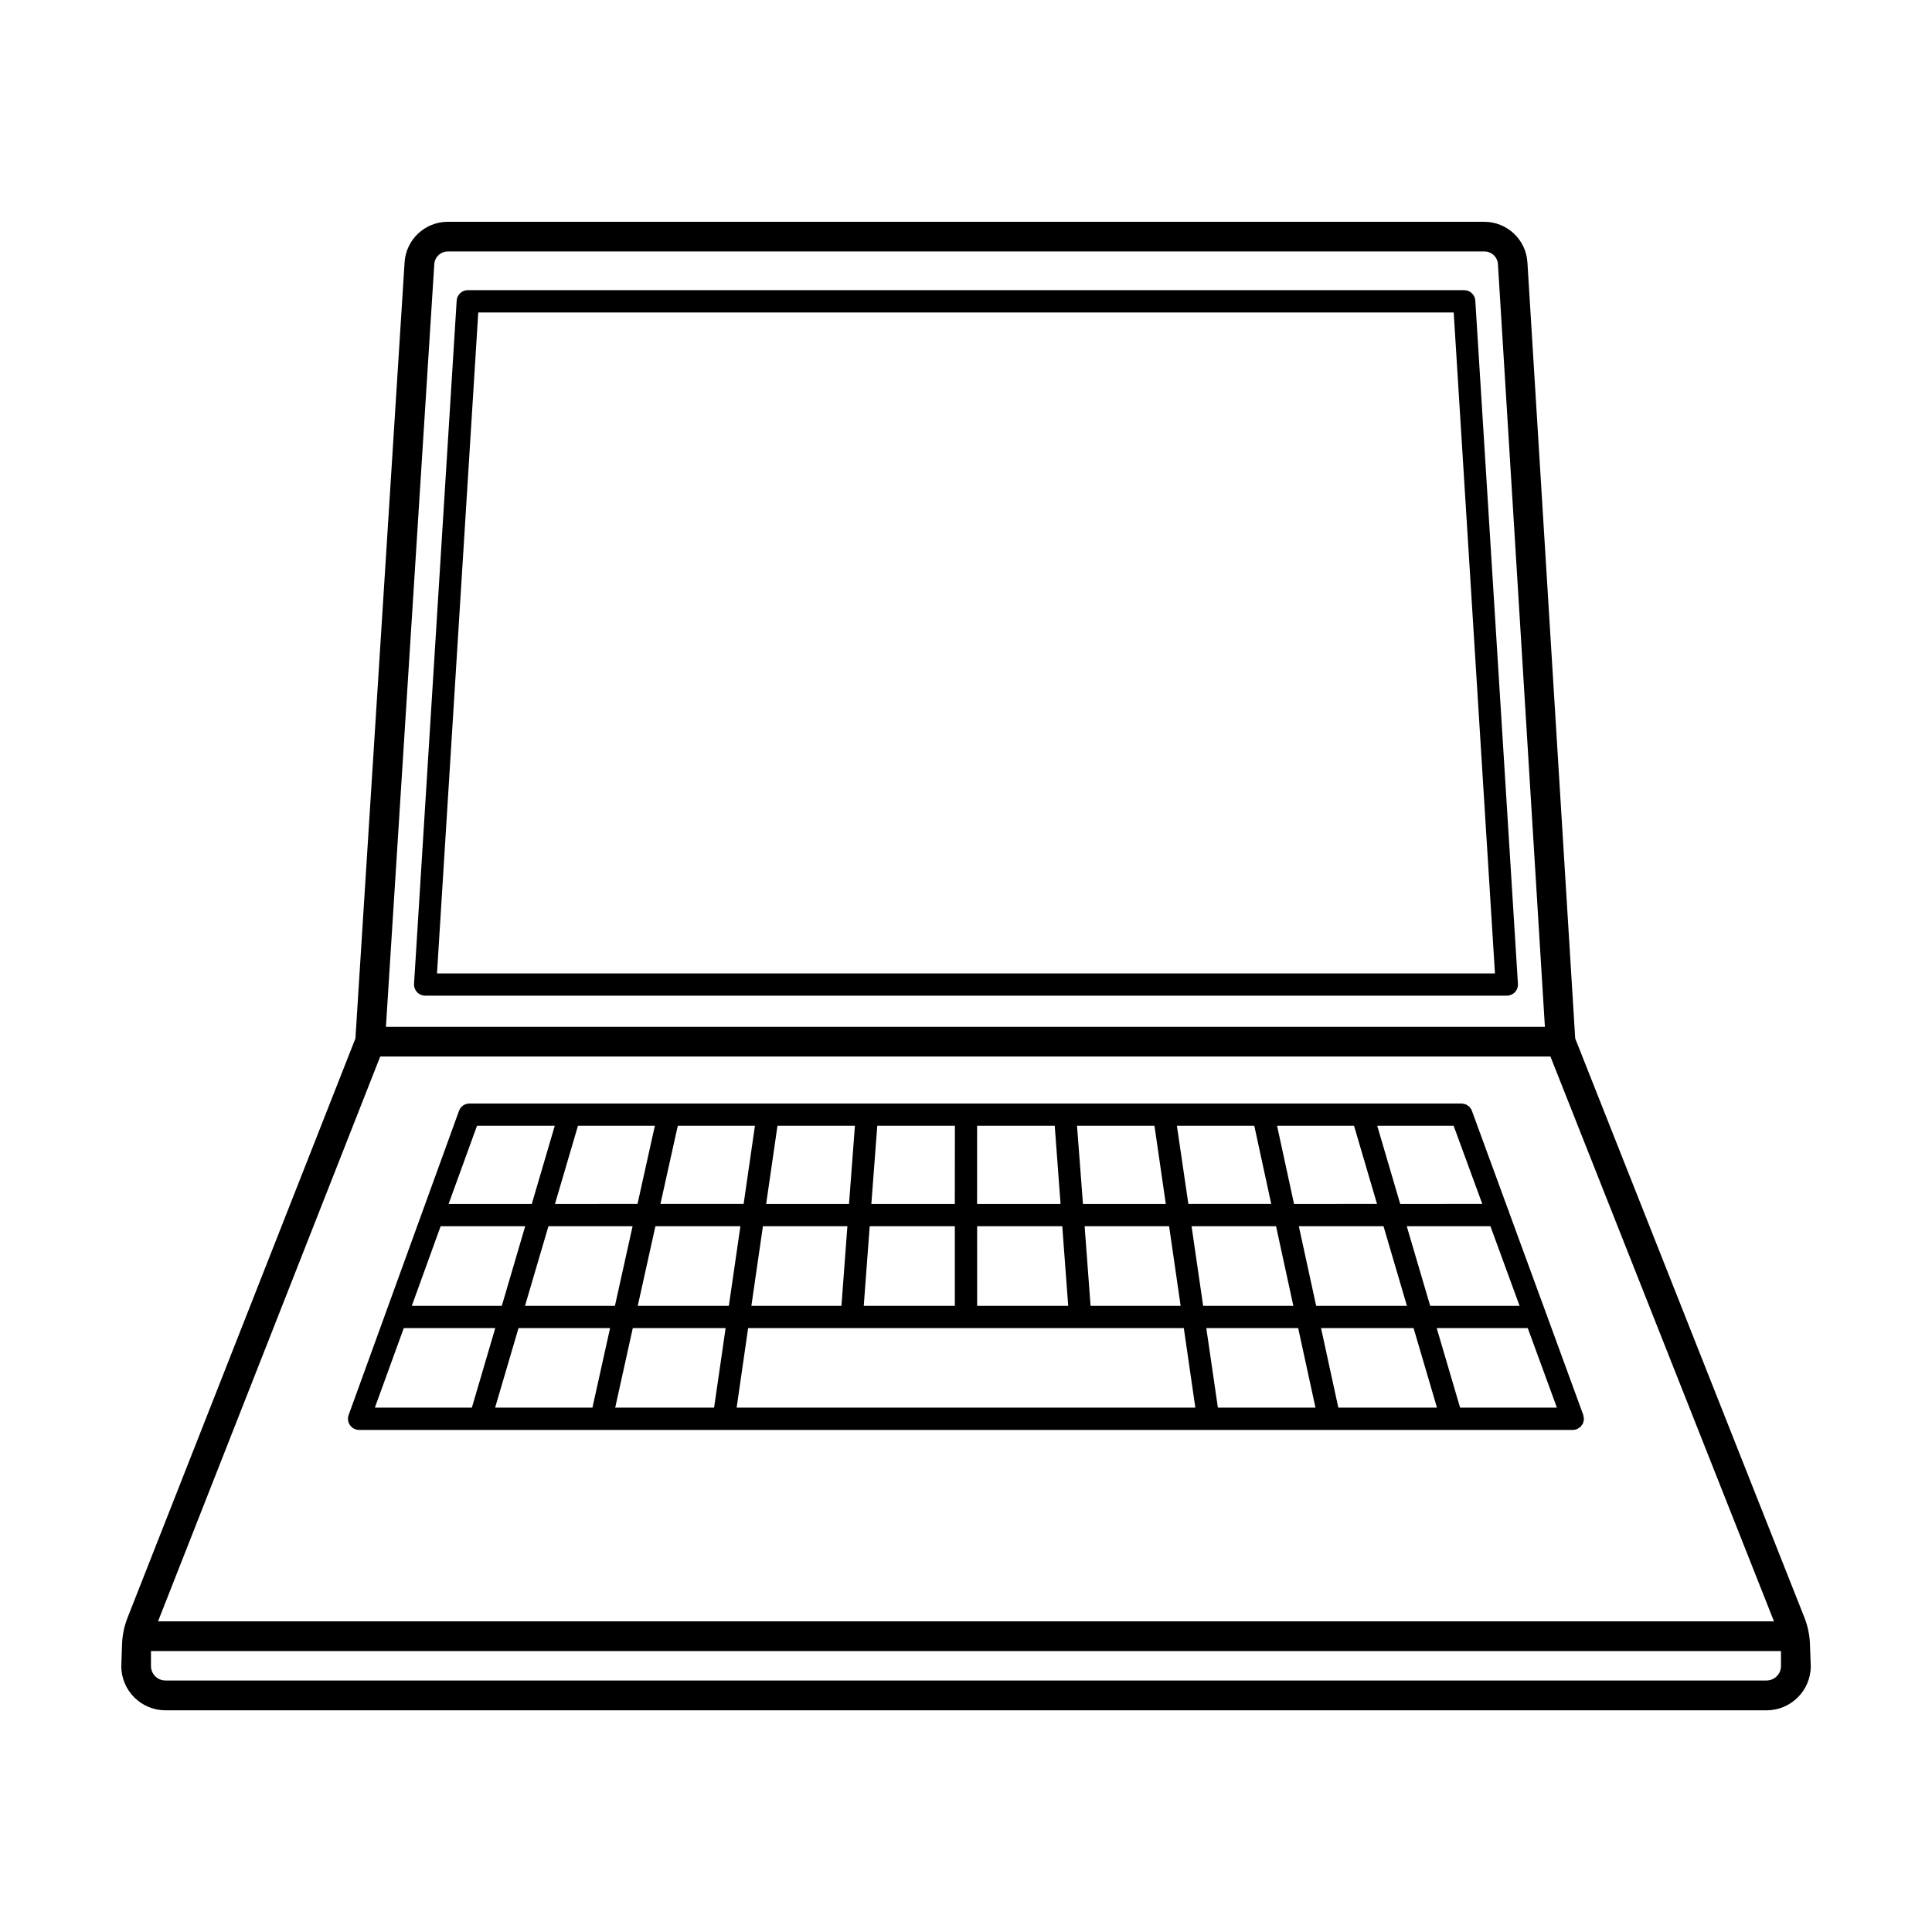
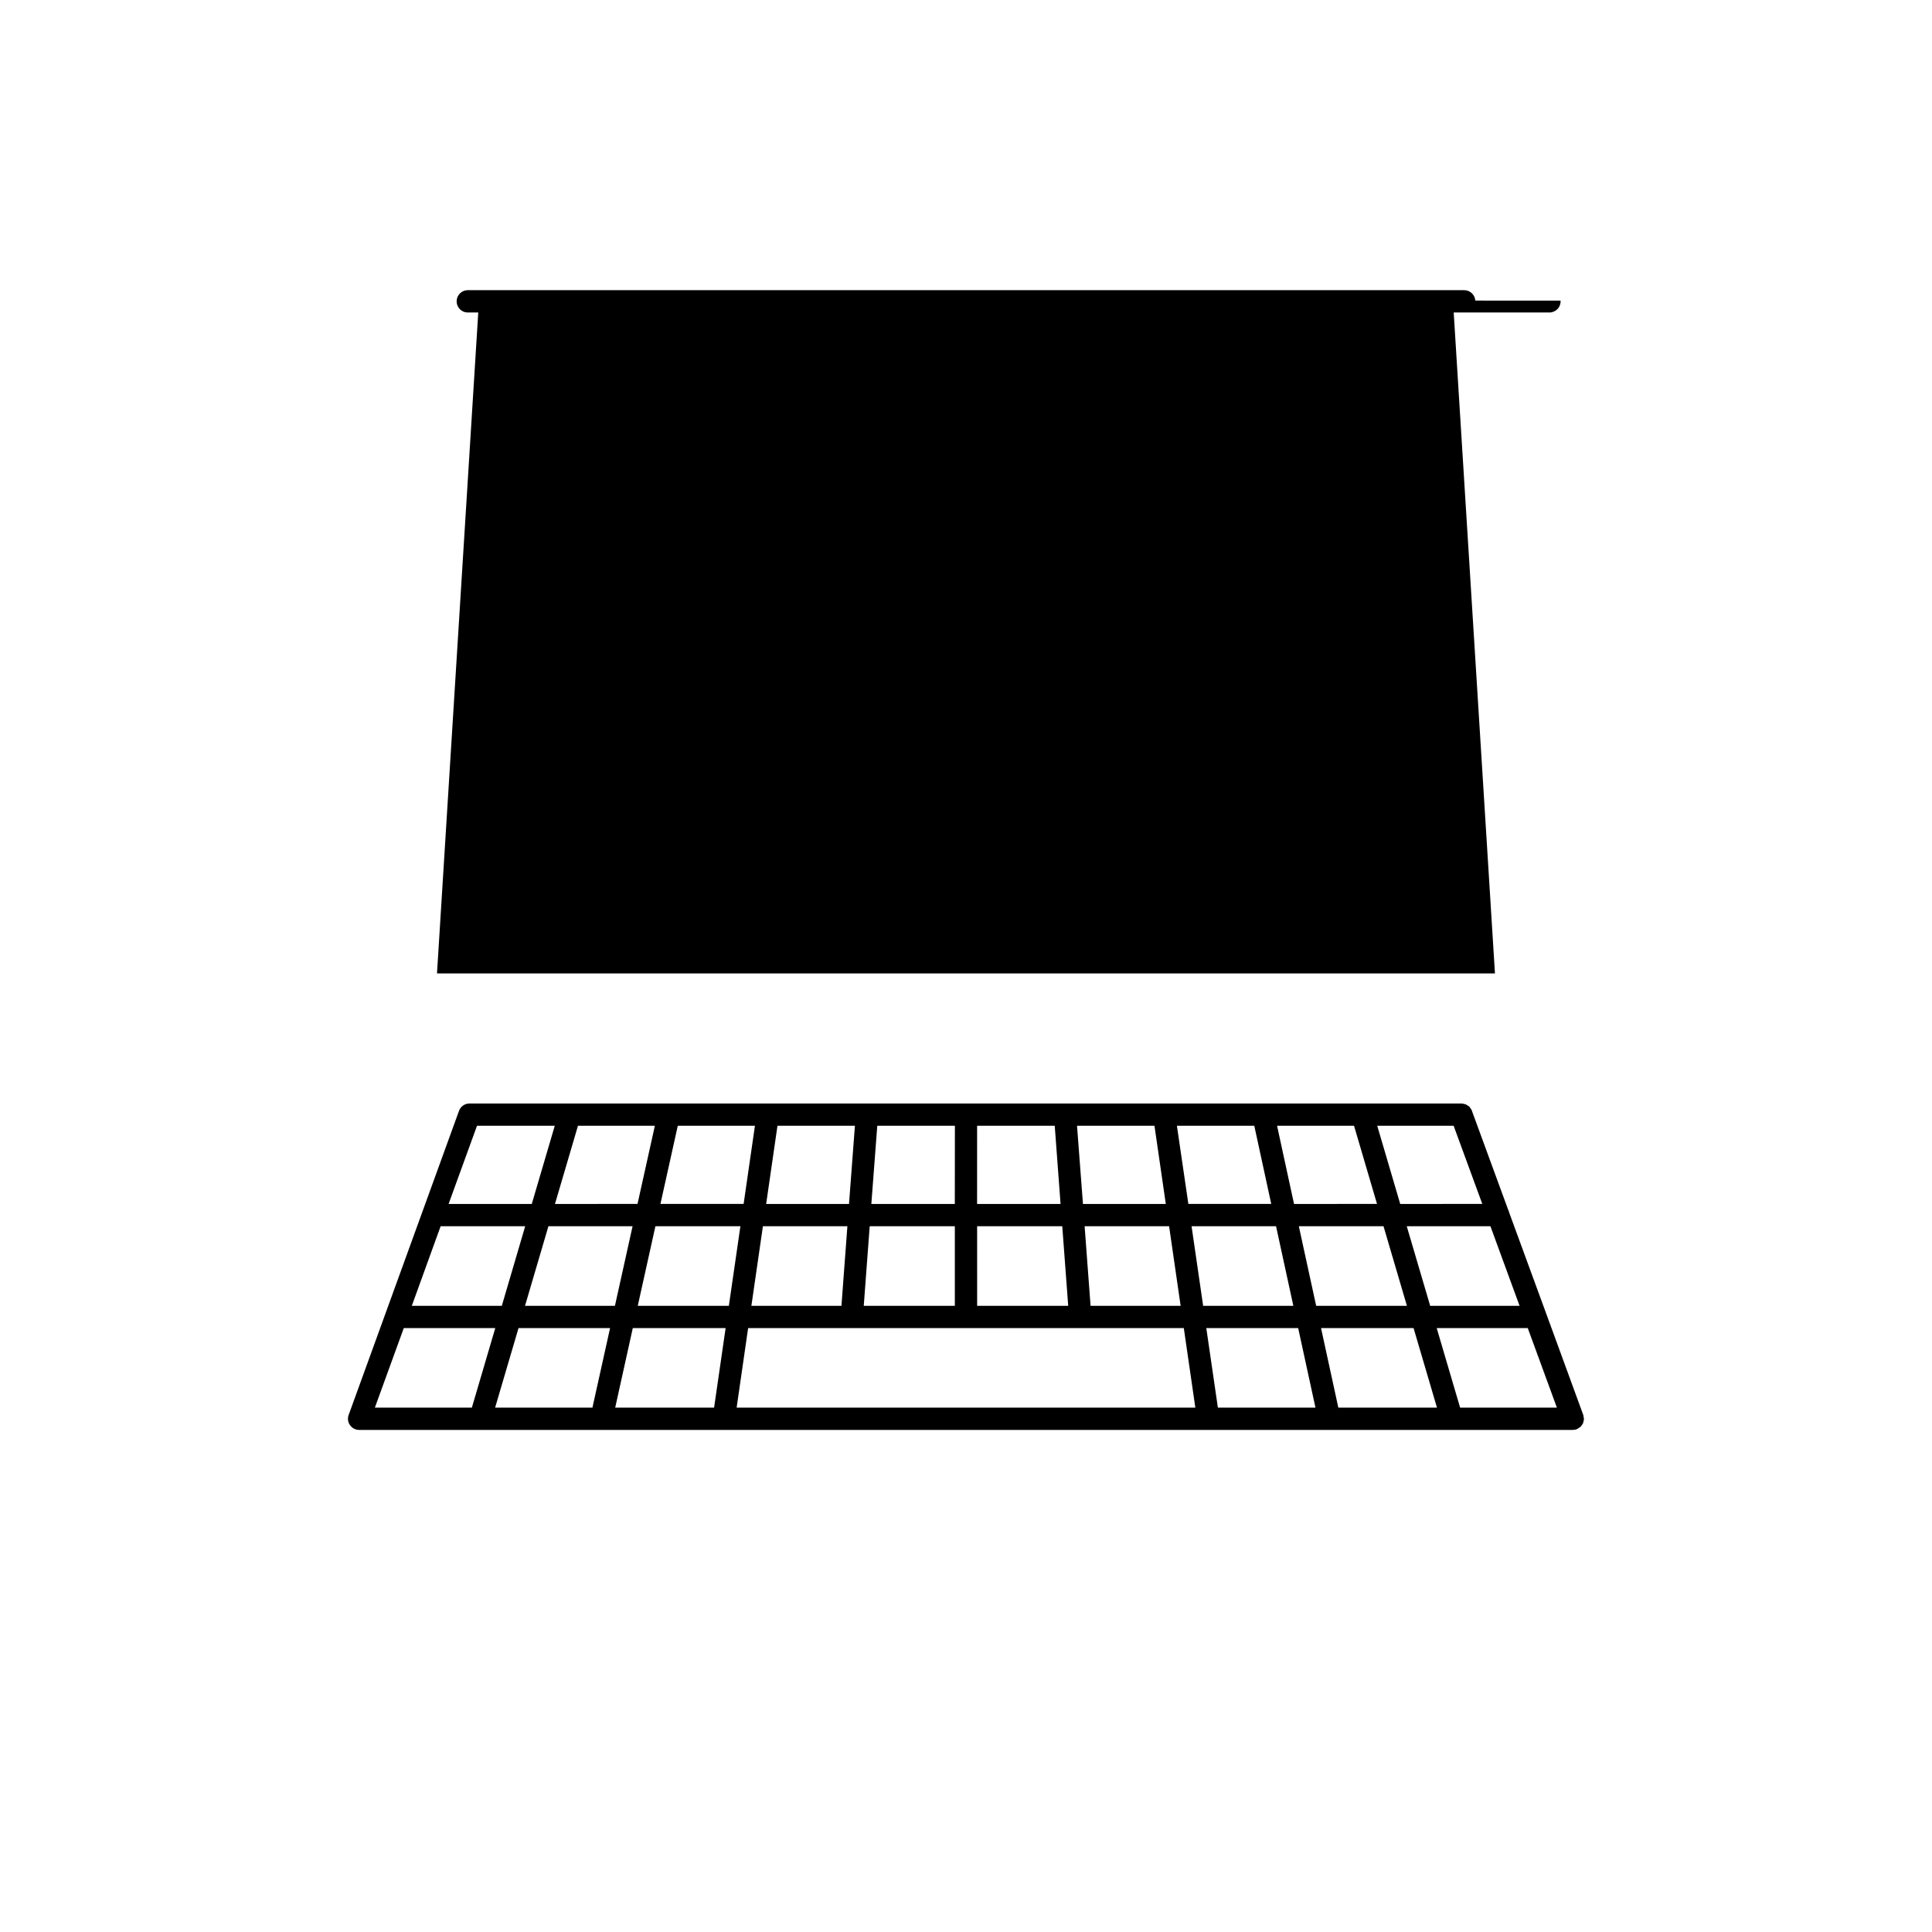
<svg xmlns="http://www.w3.org/2000/svg" fill="#000000" width="800px" height="800px" version="1.1" viewBox="144 144 512 512">
  <g>
-     <path d="m534.97 223.66c-0.102-1.555-1.395-2.766-2.953-2.762h-264.04c-1.559-0.004-2.852 1.207-2.953 2.762l-11.297 181.05v0.004c-0.051 0.812 0.234 1.617 0.793 2.211 0.555 0.598 1.336 0.938 2.152 0.938h286.65c0.816 0 1.598-0.34 2.156-0.938 0.559-0.594 0.844-1.398 0.789-2.211zm-275.16 178.3 10.934-175.15h258.5l10.934 175.15z" />
-     <path d="m623.66 579.75c-0.082-2.43-0.578-4.828-1.473-7.086l-60.742-153.47-12.664-205.67c-0.379-6.039-5.383-10.742-11.434-10.746h-274.71c-6.035 0.016-11.023 4.703-11.414 10.723l-13.031 205.7-60.387 153.5h0.004c-0.891 2.246-1.387 4.629-1.465 7.047-0.086 2.66-0.195 5.801-0.195 5.801h-0.004c0.012 6.465 5.25 11.699 11.715 11.703h424.3c6.465-0.004 11.707-5.238 11.715-11.703zm-364.57-365.75c0.125-1.887 1.688-3.352 3.574-3.356h274.73c1.891-0.004 3.457 1.465 3.574 3.356l12.445 202.12h-307.14zm-14.328 209.99h310.12l59.238 149.68h-428.24zm371.22 161.53c-0.004 2.117-1.723 3.832-3.844 3.832h-424.29c-2.117 0-3.836-1.715-3.84-3.832v-3.977h431.97z" />
+     <path d="m534.97 223.66c-0.102-1.555-1.395-2.766-2.953-2.762h-264.04c-1.559-0.004-2.852 1.207-2.953 2.762v0.004c-0.051 0.812 0.234 1.617 0.793 2.211 0.555 0.598 1.336 0.938 2.152 0.938h286.65c0.816 0 1.598-0.34 2.156-0.938 0.559-0.594 0.844-1.398 0.789-2.211zm-275.16 178.3 10.934-175.15h258.5l10.934 175.15z" />
    <path d="m563.62 520.75c0.078-0.227 0.125-0.461 0.145-0.699v-0.062c-0.02-0.148-0.051-0.297-0.098-0.441-0.004-0.195-0.031-0.387-0.086-0.574l-9.824-26.867c-0.039-0.137-0.09-0.273-0.148-0.402l-9.652-26.332c-0.055-0.273-0.152-0.539-0.281-0.785l-9.613-26.223v-0.062c-0.09-0.203-0.207-0.391-0.348-0.559-0.078-0.145-0.168-0.281-0.266-0.41-0.164-0.141-0.34-0.262-0.527-0.371-0.125-0.102-0.258-0.191-0.402-0.266-0.152-0.059-0.312-0.098-0.473-0.121-0.211-0.074-0.434-0.117-0.66-0.133h-262.98c-1.242 0-2.352 0.781-2.769 1.953l-29.246 80.594c-0.332 0.902-0.195 1.91 0.363 2.691 0.547 0.789 1.445 1.258 2.406 1.262h321.67c0.348 0 0.691-0.062 1.016-0.184l0.055-0.039c0.211-0.09 0.406-0.211 0.582-0.355 0.137-0.074 0.266-0.164 0.387-0.258 0.121-0.141 0.23-0.293 0.332-0.449 0.121-0.148 0.23-0.309 0.32-0.48 0.043-0.141 0.078-0.281 0.102-0.426zm-32.676-3.715-6.203-21.082h24.129l7.723 21.082zm-32.273 0-4.582-21.082h24.52l6.203 21.082zm-223.46 0 6.203-21.082h24.262l-4.676 21.082zm-14.438-48.074h22.41l-6.195 21.09h-23.852zm28.566 0h22.301l-4.676 21.09h-23.828zm28.207-26.625-4.598 20.719-21.875 0.004 6.094-20.719zm26.52 0-3 20.719h-22.043l4.598-20.719zm132.33 0 4.496 20.719h-21.965l-3.035-20.715zm26.434 0 6.094 20.719-21.992 0.004-4.496-20.719zm26.395 0 7.598 20.719-21.75 0.004-6.094-20.719zm-156.32 47.715 1.574-21.09h22.562v21.09zm-29.781 0 3.055-21.09h22.387l-1.574 21.09zm-5.969 0h-24.141l4.676-21.09h22.523zm65.793-21.09h22.562l1.574 21.09h-24.133zm30.062 21.09-1.574-21.09h22.387l3.055 21.09zm26.766-21.09h22.387l4.582 21.09h-23.902zm28.426 0h22.441l6.203 21.09h-24.051zm28.598 0h22.176l7.723 21.09h-23.688zm-63.852-5.902h-21.953l-1.574-20.719h20.523zm-27.891 0h-22.121l0.008-20.719h20.57zm-28.023 0h-22.121l1.574-20.719h20.57zm-28.039 0h-21.957l3-20.719h20.523zm-57.301 32.898h24.602l-3.055 21.082-26.207-0.004zm30.566 0 115.46-0.004 3.055 21.082h-121.56zm121.42 0h24.348l4.582 21.082-25.859-0.004zm-193.27-53.617h20.609l-6.094 20.719h-22.043zm-19.406 53.617h24.246l-6.203 21.082-25.703-0.004z" />
  </g>
</svg>